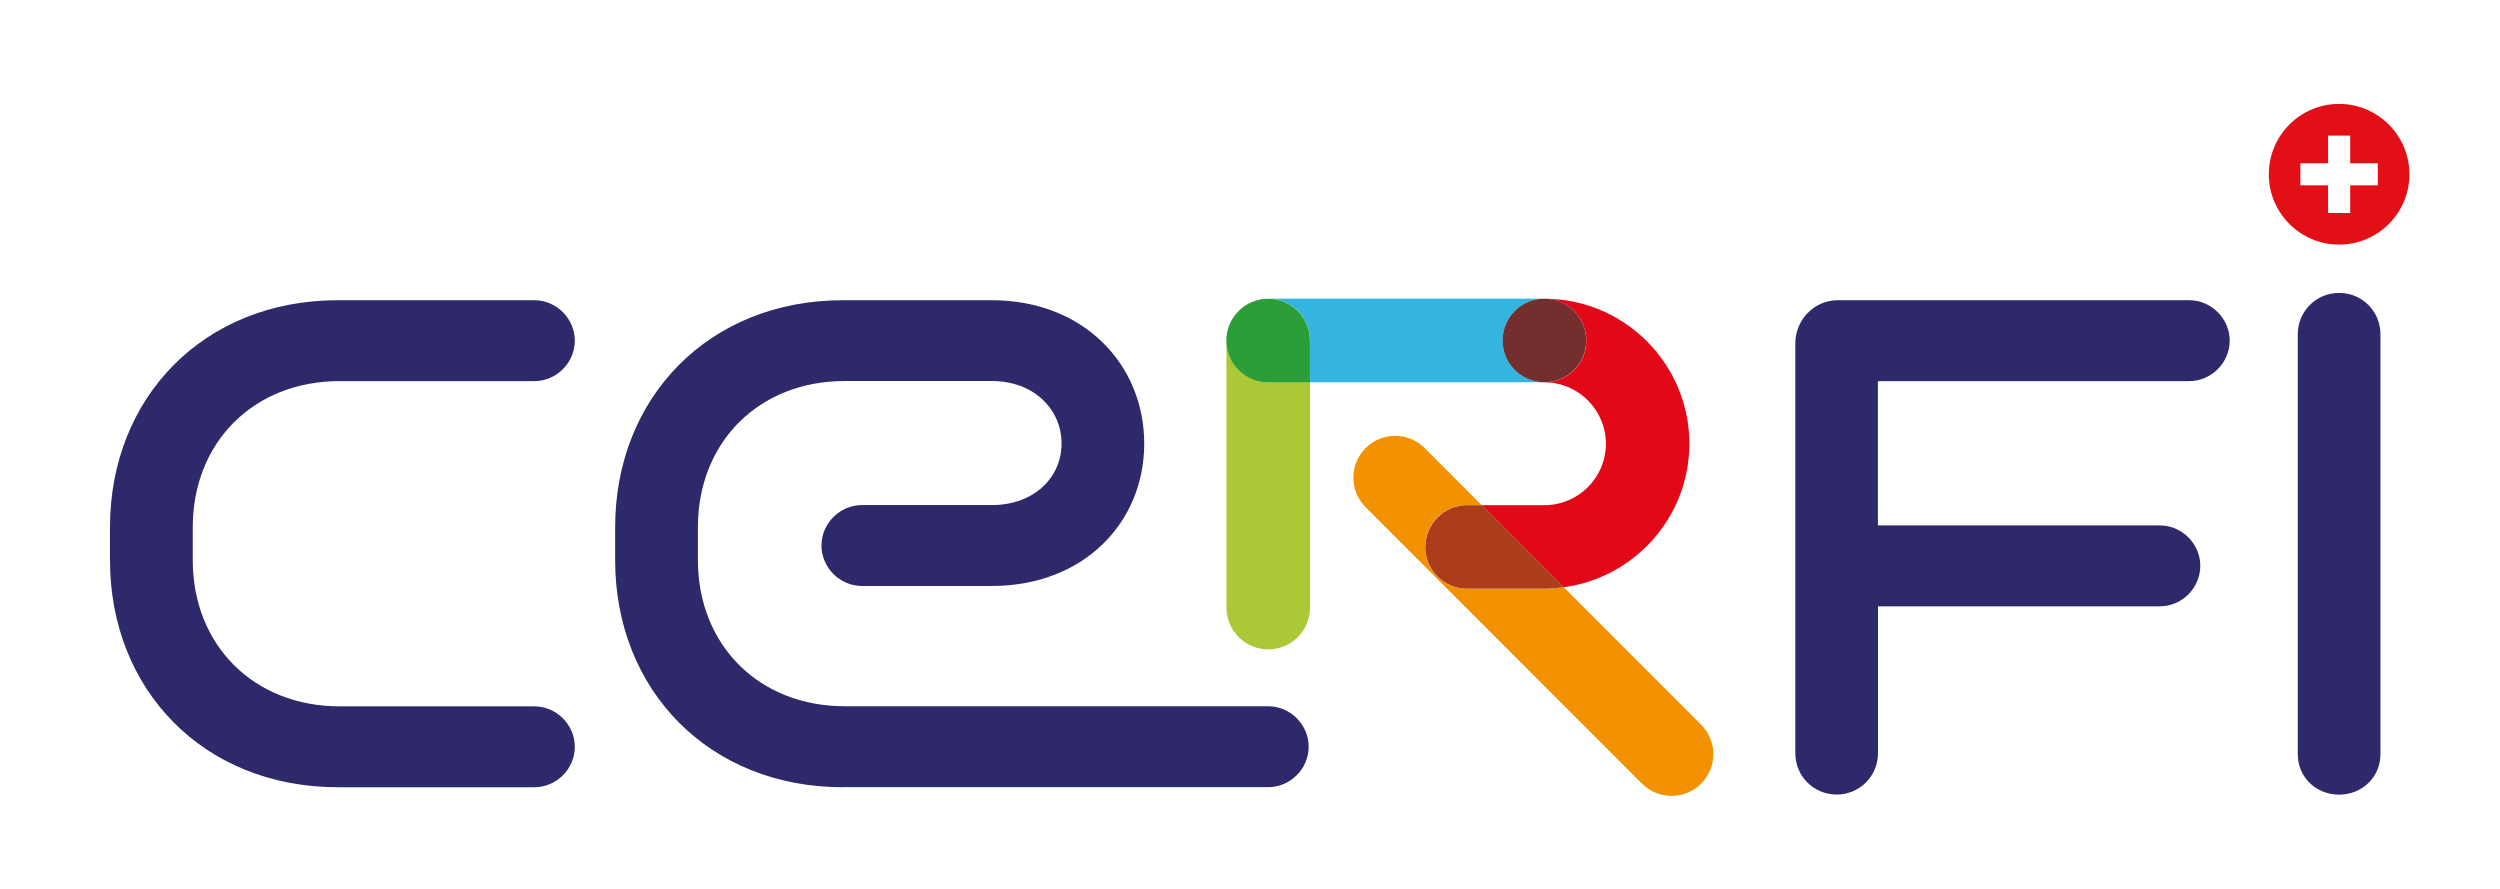
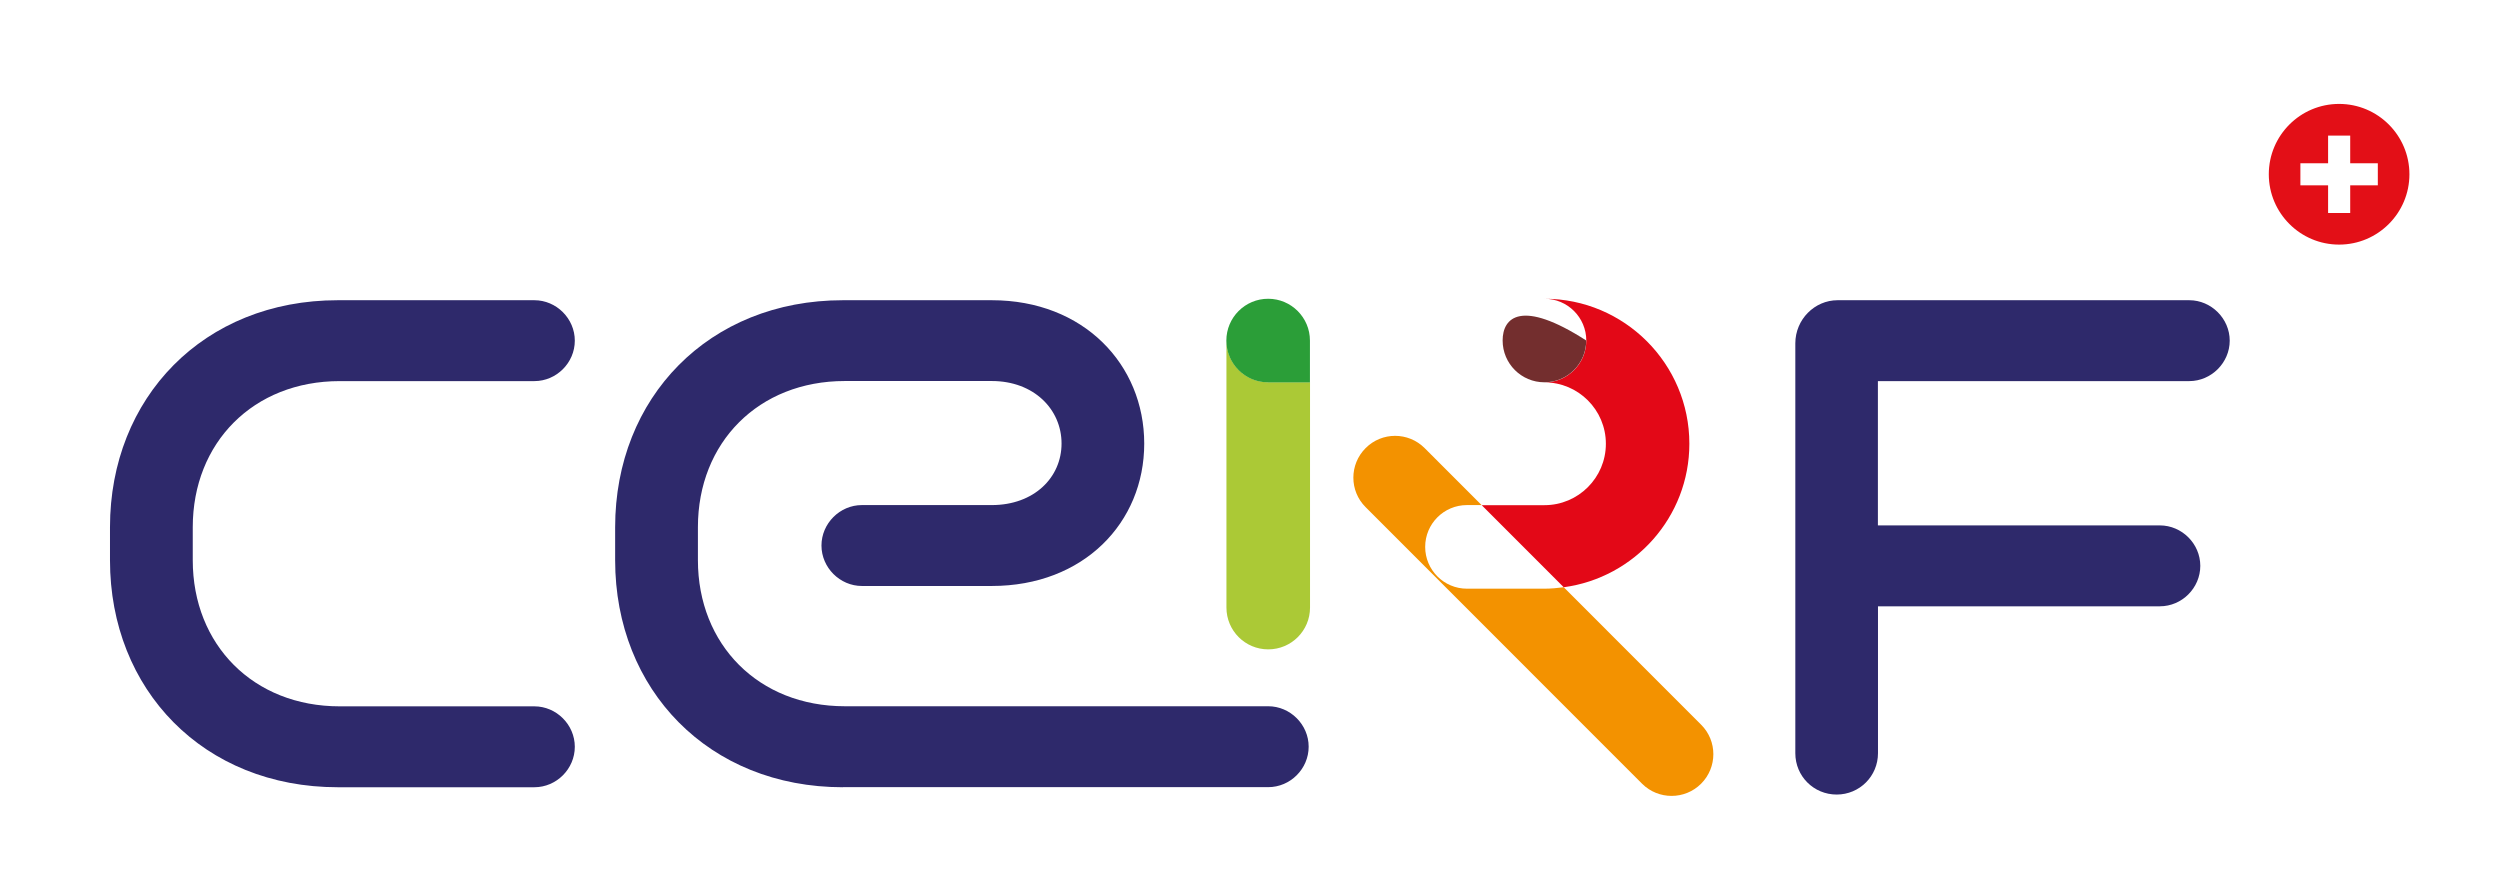
<svg xmlns="http://www.w3.org/2000/svg" width="194" height="69" viewBox="0 0 194 69" fill="none">
  <path d="M26.213 61.09C15.805 61.09 8.535 53.53 8.535 43.475V40.911C8.535 30.857 15.805 23.297 26.213 23.297H41.467C43.176 23.297 44.605 24.719 44.605 26.436C44.605 28.152 43.183 29.574 41.467 29.574H26.36C19.657 29.574 14.958 34.353 14.958 40.911V43.475C14.958 50.033 19.664 54.812 26.36 54.812H41.467C43.176 54.812 44.605 56.234 44.605 57.951C44.605 59.667 43.183 61.09 41.467 61.09H26.213Z" fill="#2E296B" />
  <path d="M65.413 61.09C55.005 61.09 47.735 53.53 47.735 43.475V40.911C47.735 30.857 55.005 23.297 65.413 23.297H76.962C84.092 23.297 88.792 28.285 88.792 34.423C88.792 40.561 84.085 45.472 76.962 45.472H66.884C65.175 45.472 63.746 44.043 63.746 42.333C63.746 40.624 65.168 39.194 66.884 39.194H76.962C80.24 39.194 82.376 37.057 82.376 34.416C82.376 31.774 80.24 29.567 76.962 29.567H65.56C58.857 29.567 54.158 34.346 54.158 40.904V43.468C54.158 50.026 58.864 54.805 65.56 54.805H98.415C100.124 54.805 101.552 56.227 101.552 57.944C101.552 59.66 100.131 61.083 98.415 61.083H65.413V61.09Z" fill="#2E296B" />
  <path d="M145.732 47.042V58.448C145.732 60.228 144.304 61.657 142.525 61.657C140.746 61.657 139.317 60.235 139.317 58.448V26.646C139.317 24.789 140.816 23.297 142.595 23.297H169.888C171.597 23.297 173.026 24.726 173.026 26.436C173.026 28.145 171.597 29.574 169.888 29.574H145.725V40.771H167.605C169.314 40.771 170.743 42.193 170.743 43.91C170.743 45.626 169.321 47.049 167.605 47.049H145.725L145.732 47.042Z" fill="#2E296B" />
  <path d="M181.515 8.064C178.503 8.064 176.059 10.51 176.059 13.523C176.059 16.535 178.503 18.981 181.515 18.981C184.526 18.981 186.971 16.535 186.971 13.523C186.971 10.51 184.526 8.064 181.515 8.064ZM184.519 14.384H182.376V16.528H180.66V14.384H178.51V12.668H180.66V10.524H182.376V12.668H184.519V14.384Z" fill="#E30F17" />
-   <path d="M178.307 25.938C178.307 24.158 179.736 22.729 181.515 22.729C183.294 22.729 184.723 24.151 184.723 25.938V58.525C184.723 60.305 183.301 61.664 181.515 61.664C179.729 61.664 178.307 60.312 178.307 58.525V25.938Z" fill="#2E296B" />
  <path d="M95.172 26.422V47.147C95.172 48.94 96.622 50.391 98.415 50.391C100.208 50.391 101.658 48.94 101.658 47.147V29.666H98.415C96.629 29.666 95.172 28.215 95.172 26.422Z" fill="#ABC936" />
  <path d="M132.005 56.234L121.345 45.57C120.855 45.633 120.358 45.682 119.846 45.682H113.837C112.051 45.682 110.594 44.232 110.594 42.438C110.594 40.645 112.044 39.194 113.837 39.194H114.972L110.552 34.773C109.285 33.505 107.233 33.505 105.972 34.773C104.704 36.041 104.704 38.094 105.972 39.355L127.424 60.816C128.055 61.447 128.888 61.762 129.715 61.762C130.541 61.762 131.375 61.447 132.005 60.816C133.273 59.548 133.273 57.495 132.005 56.234Z" fill="#F39200" />
-   <path d="M116.611 26.422C116.611 24.635 118.06 23.177 119.853 23.177H98.415C100.201 23.177 101.658 24.628 101.658 26.422V29.666H119.853C118.067 29.666 116.611 28.215 116.611 26.422Z" fill="#33B5E0" />
  <path d="M98.408 23.184C96.622 23.184 95.165 24.635 95.165 26.428C95.165 28.222 96.615 29.672 98.408 29.672H101.651V26.428C101.651 24.642 100.201 23.184 98.408 23.184Z" fill="#2B9E38" />
  <path d="M131.094 34.43C131.094 28.229 126.052 23.184 119.853 23.184C121.639 23.184 123.096 24.635 123.096 26.428C123.096 28.222 121.646 29.672 119.853 29.672C122.48 29.672 124.616 31.809 124.616 34.437C124.616 37.064 122.48 39.201 119.853 39.201H114.979L121.345 45.57C126.836 44.835 131.094 40.126 131.094 34.437" fill="#E30817" />
-   <path d="M110.601 42.438C110.601 44.225 112.051 45.682 113.844 45.682H119.853C120.365 45.682 120.862 45.633 121.352 45.57L114.986 39.201H113.851C112.065 39.201 110.608 40.652 110.608 42.445" fill="#AB3D1A" />
-   <path d="M123.089 26.422C123.089 24.635 121.639 23.177 119.846 23.177C118.053 23.177 116.604 24.628 116.604 26.422C116.604 28.215 118.053 29.666 119.846 29.666C121.639 29.666 123.089 28.215 123.089 26.422Z" fill="#732E2E" />
+   <path d="M123.089 26.422C118.053 23.177 116.604 24.628 116.604 26.422C116.604 28.215 118.053 29.666 119.846 29.666C121.639 29.666 123.089 28.215 123.089 26.422Z" fill="#732E2E" />
</svg>